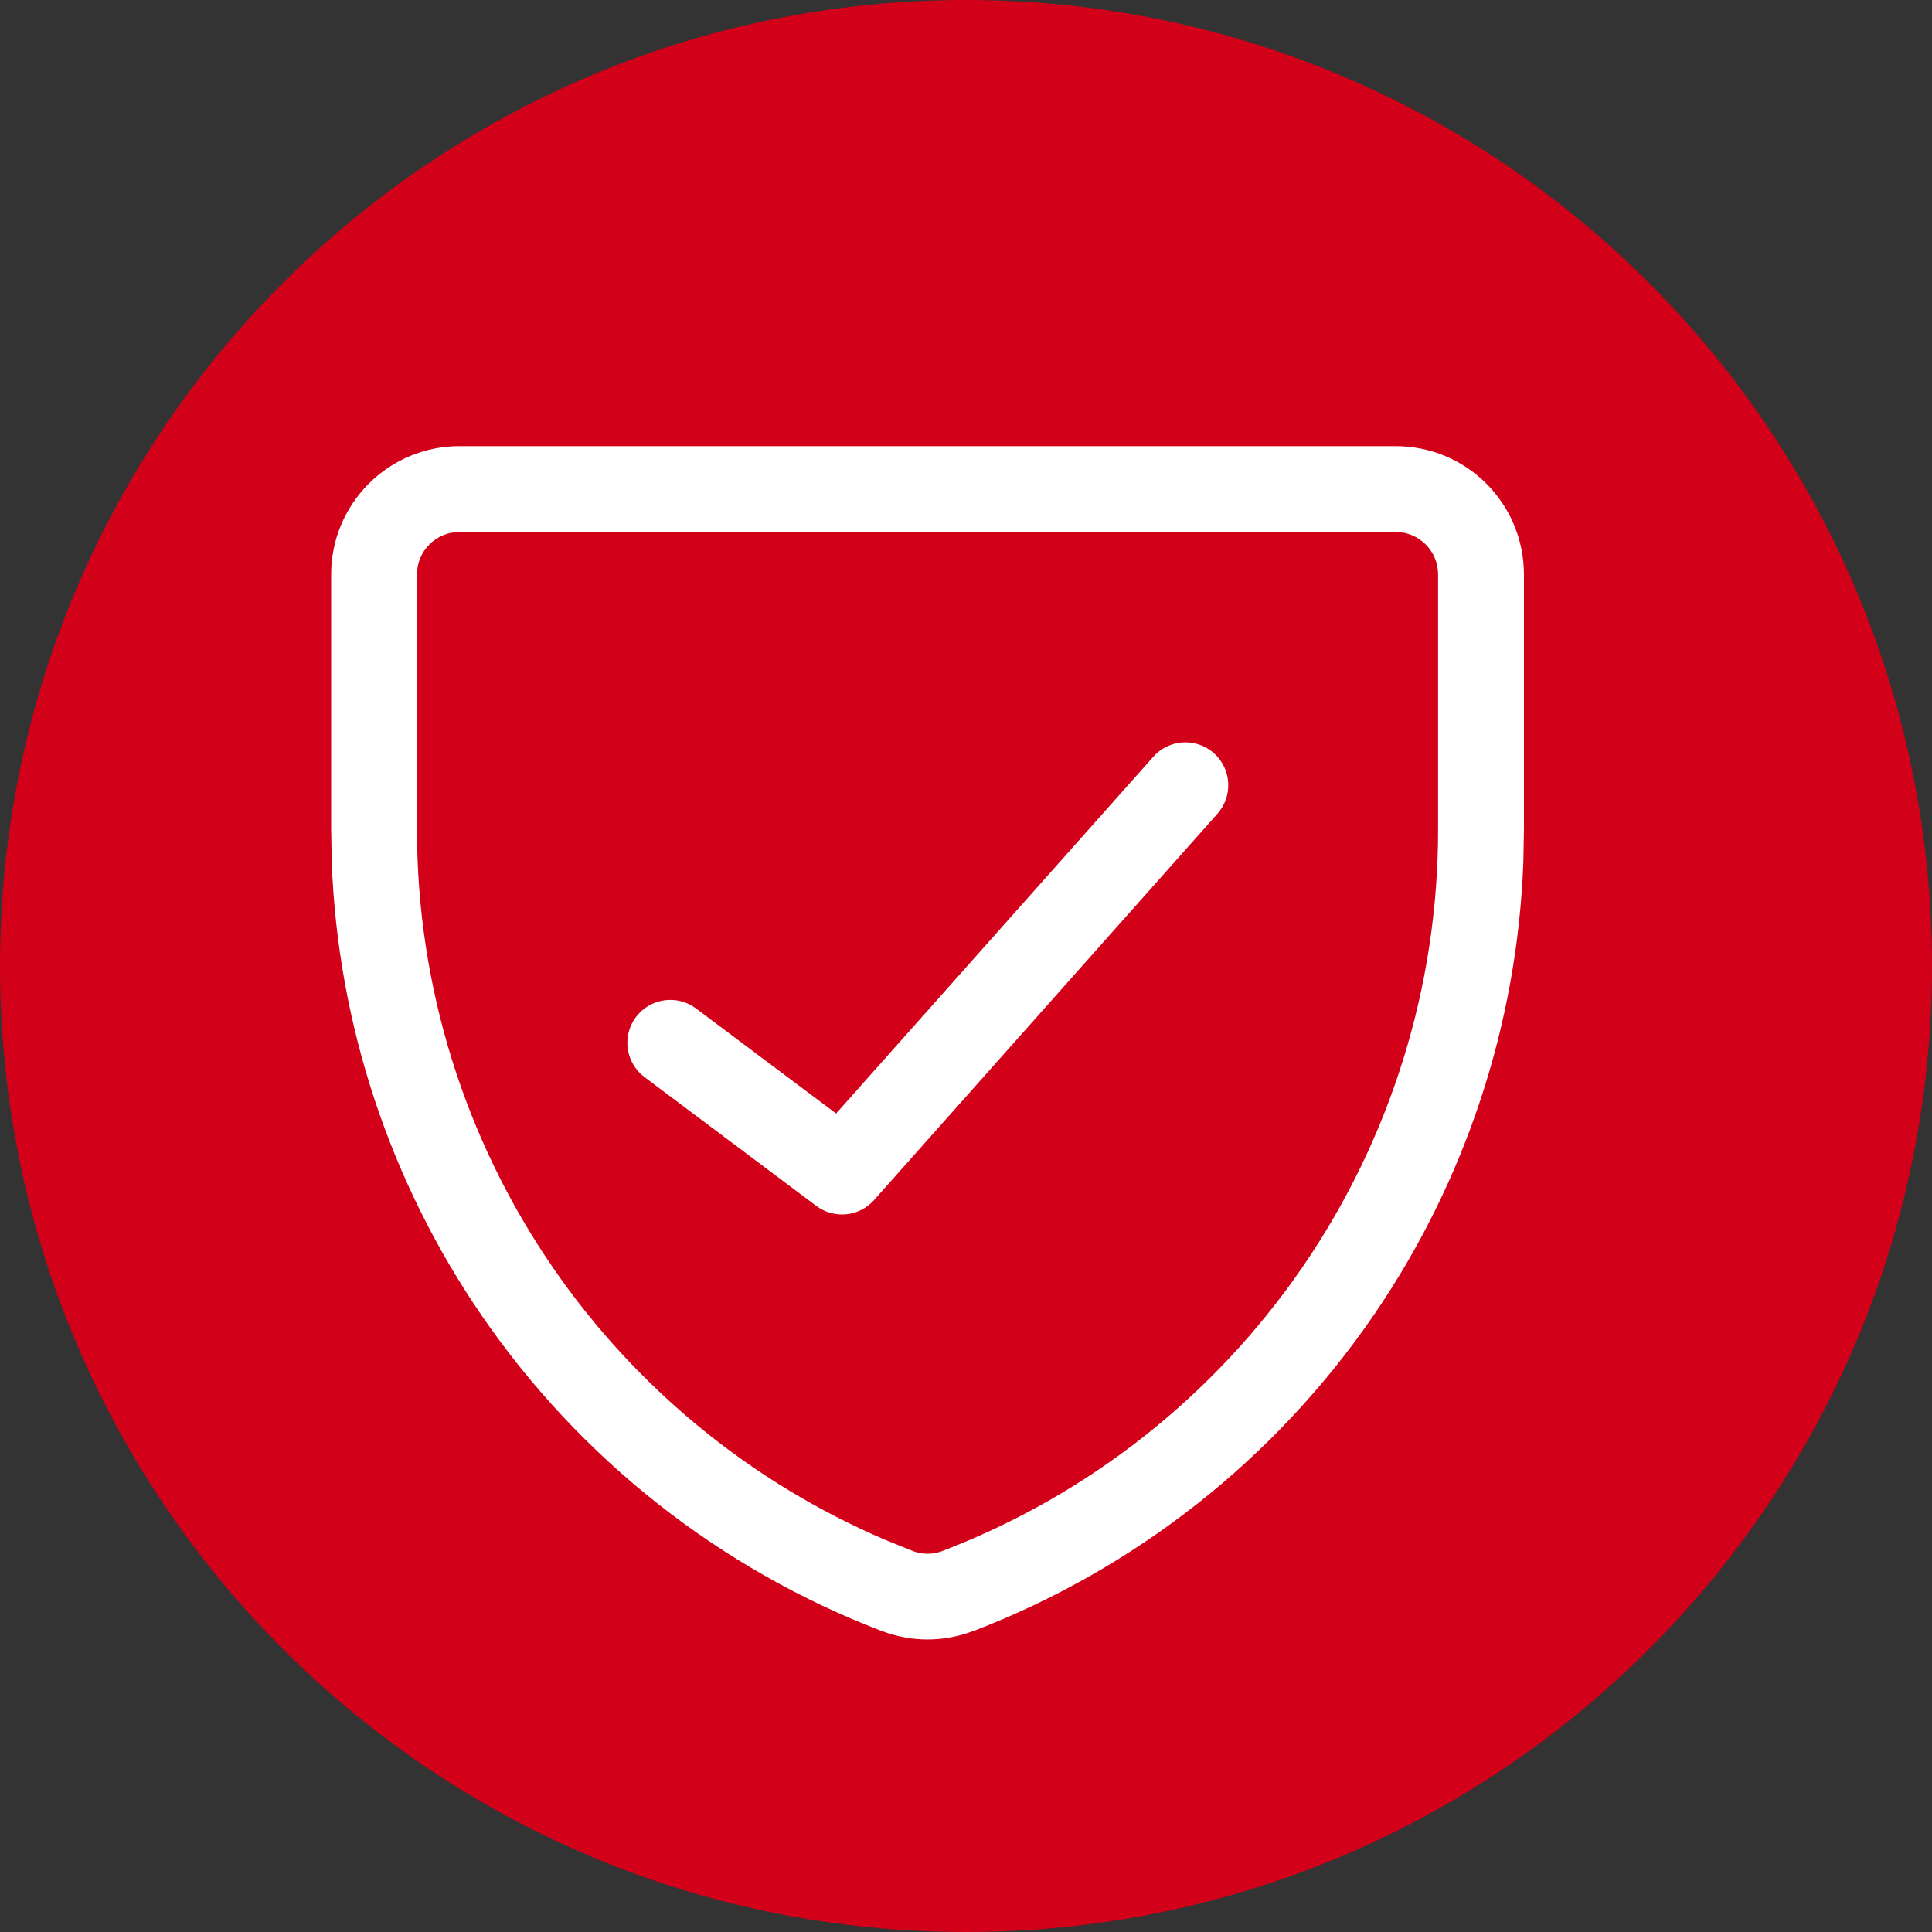
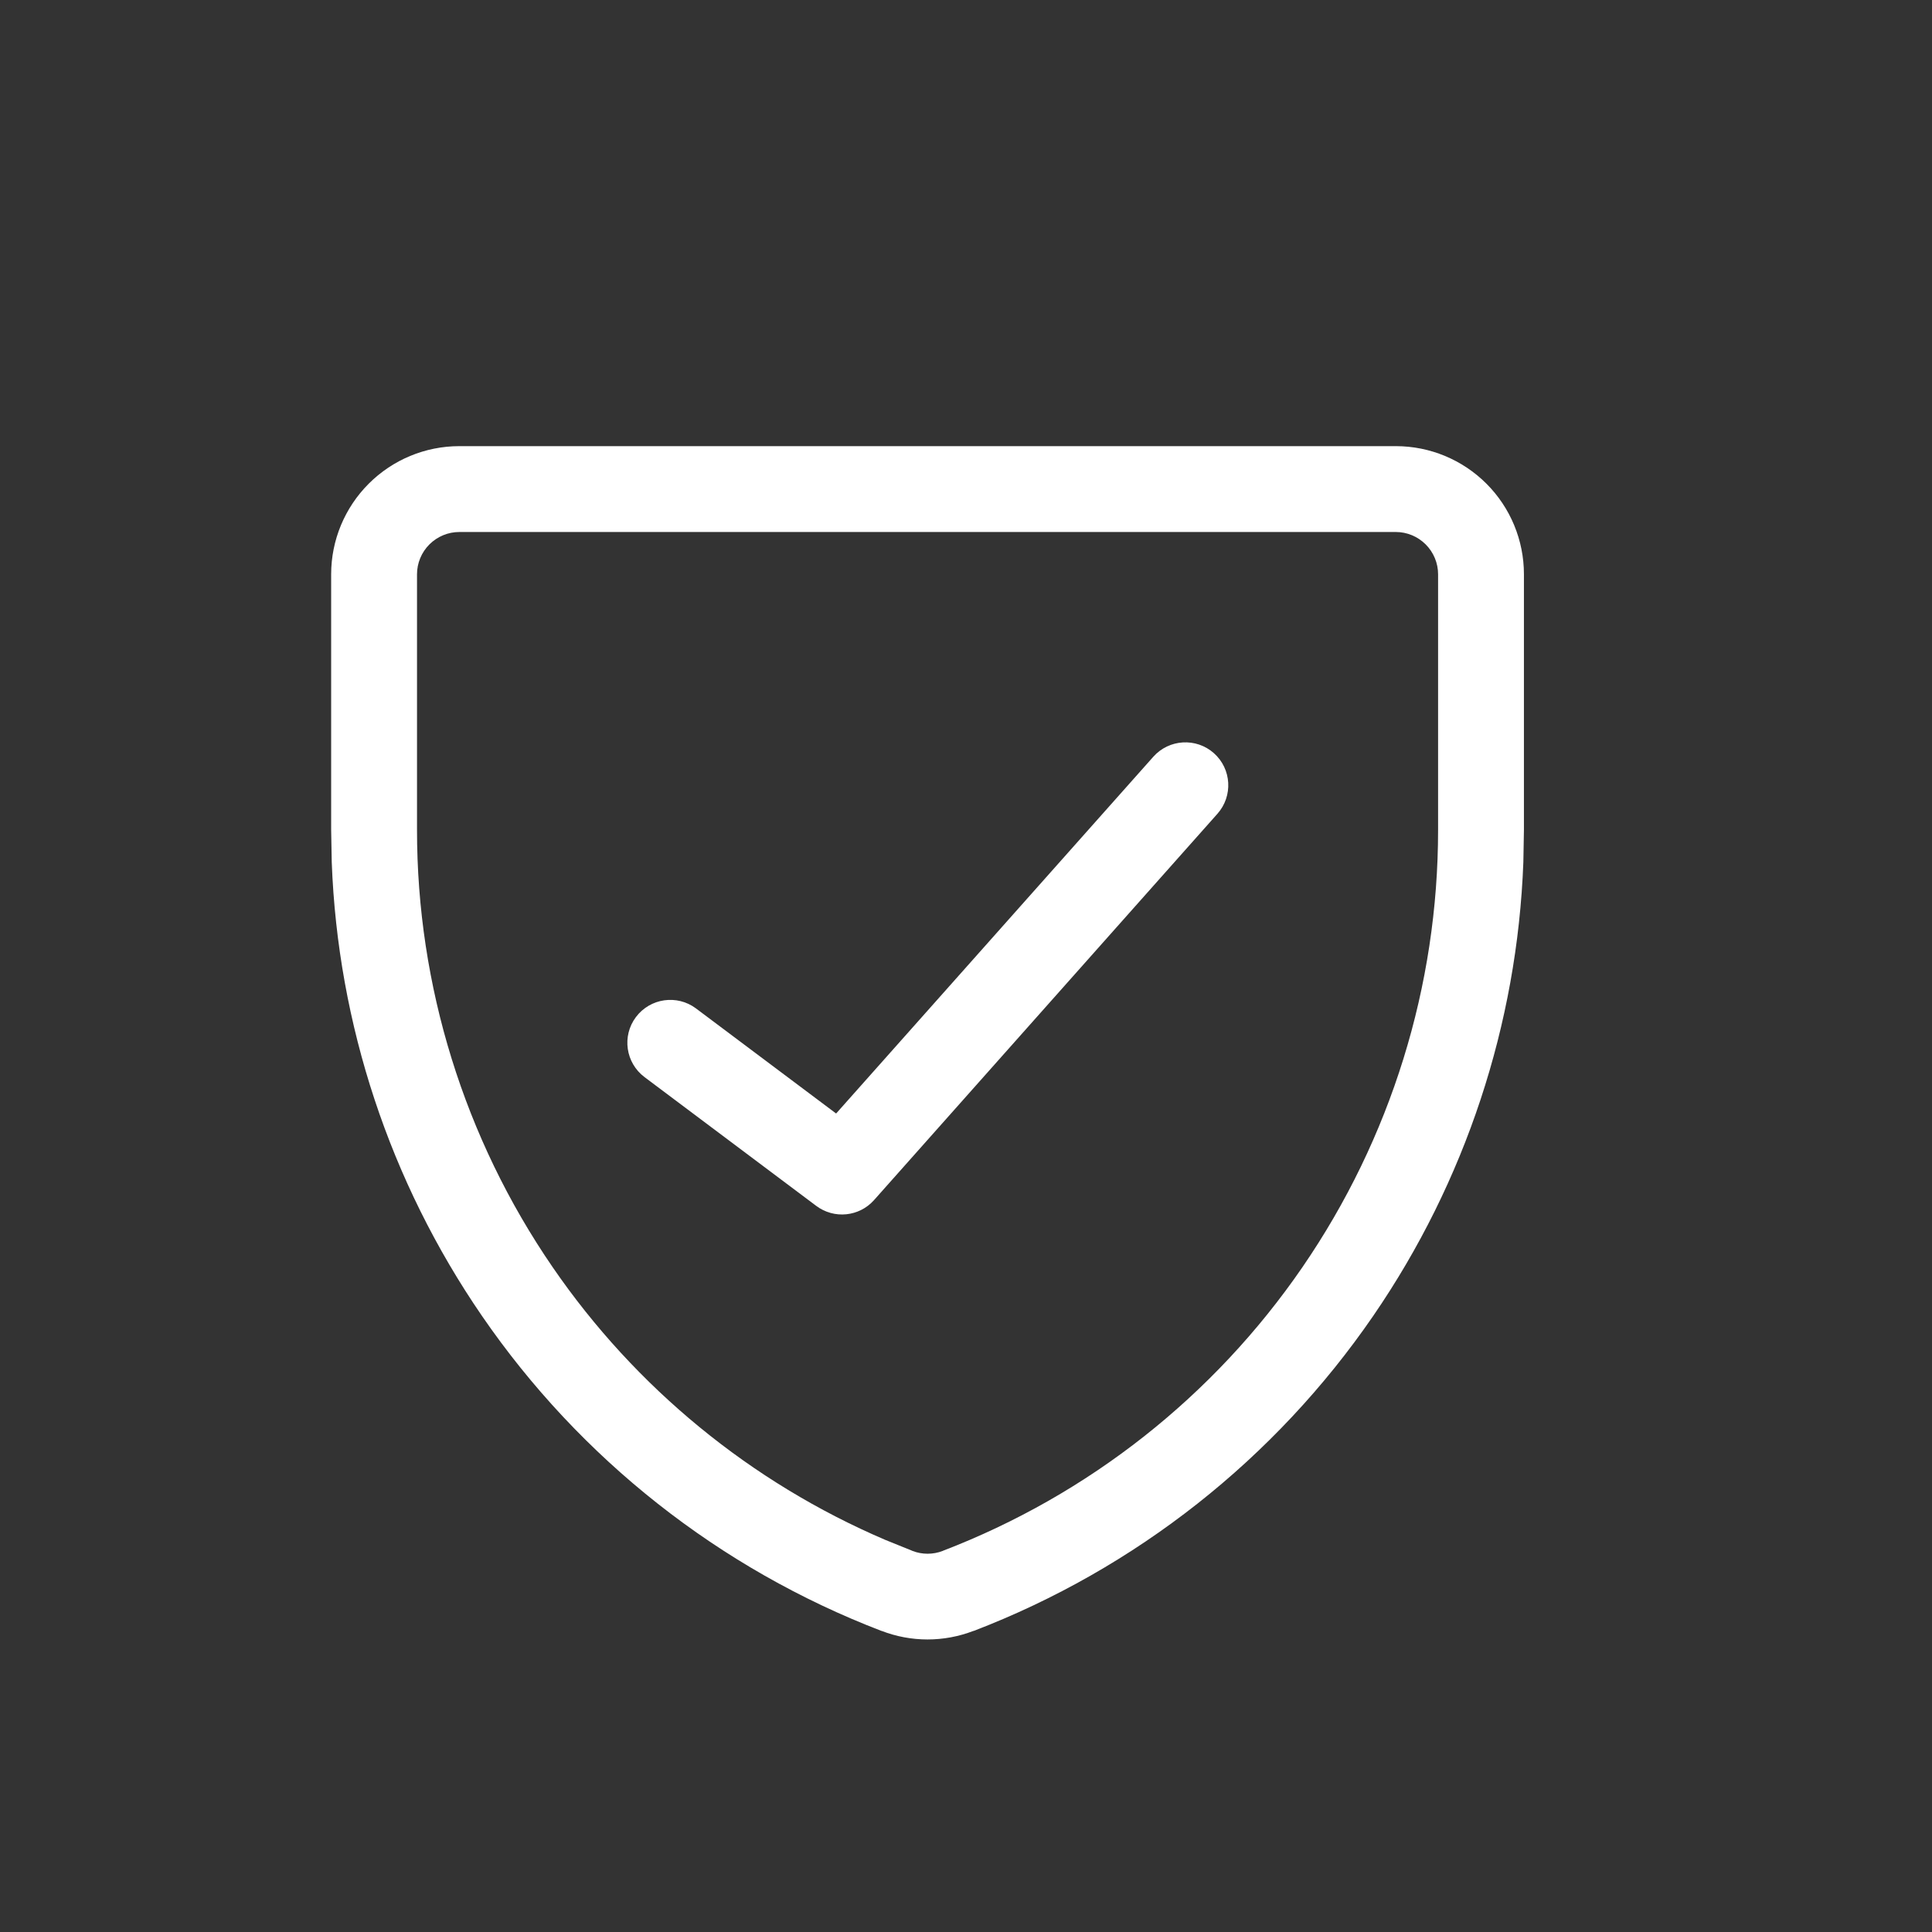
<svg xmlns="http://www.w3.org/2000/svg" width="200" height="200" viewBox="0 0 200 200" fill="none">
  <rect x="0" y="0" width="200" height="200" fill="#333333" stroke="none" />
-   <path d="M100 200C155.226 200 200 155.226 200 100C200 44.774 155.226 0 100 0C44.774 0 0 44.774 0 100C0 155.226 44.774 200 100 200Z" fill="#D20019" />
  <path d="M148.87 59.447C148.87 58.295 148.41 57.182 147.586 56.357C146.762 55.535 145.655 55.074 144.505 55.073H47.543C46.391 55.073 45.278 55.533 44.453 56.357C43.628 57.182 43.169 58.295 43.169 59.447V85.892C43.16 102.054 48.06 117.851 57.211 131.179C65.79 143.672 77.735 153.457 91.632 159.403L94.444 160.54L94.453 160.549C95.464 160.939 96.583 160.94 97.595 160.549L97.603 160.54C112.698 154.748 125.676 144.506 134.827 131.179C143.979 117.851 148.879 102.055 148.87 85.892V59.447ZM119.388 78.341C121.018 76.507 123.828 76.338 125.662 77.968C127.497 79.598 127.657 82.409 126.027 84.243L90.478 124.236C88.942 125.961 86.346 126.22 84.498 124.834L66.723 111.503C64.761 110.032 64.36 107.252 65.829 105.289C67.302 103.326 70.089 102.924 72.052 104.395L86.555 115.27L119.388 78.341ZM157.757 85.892L157.697 89.251C157.07 106.034 151.694 122.329 142.161 136.213C131.992 151.022 117.562 162.4 100.788 168.837L100.78 168.828C97.711 170.012 94.327 170.013 91.259 168.828V168.837C74.484 162.4 60.056 151.023 49.886 136.213C40.352 122.328 34.969 106.035 34.342 89.251L34.281 85.892V59.447C34.281 55.924 35.688 52.555 38.169 50.074C40.651 47.592 44.02 46.185 47.543 46.185H144.505C148.026 46.186 151.397 47.593 153.878 50.074C156.358 52.555 157.757 55.925 157.757 59.447V85.892Z" fill="white" />
</svg>